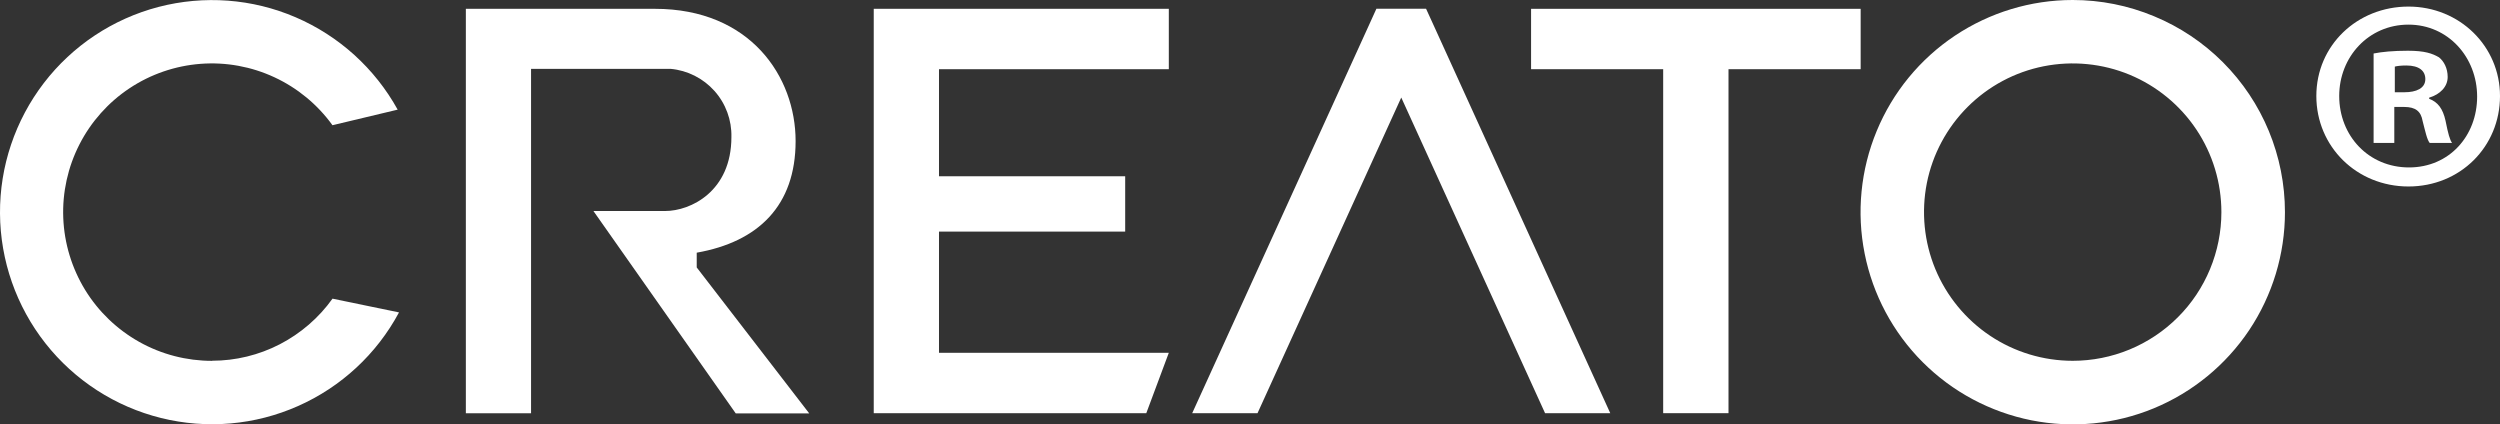
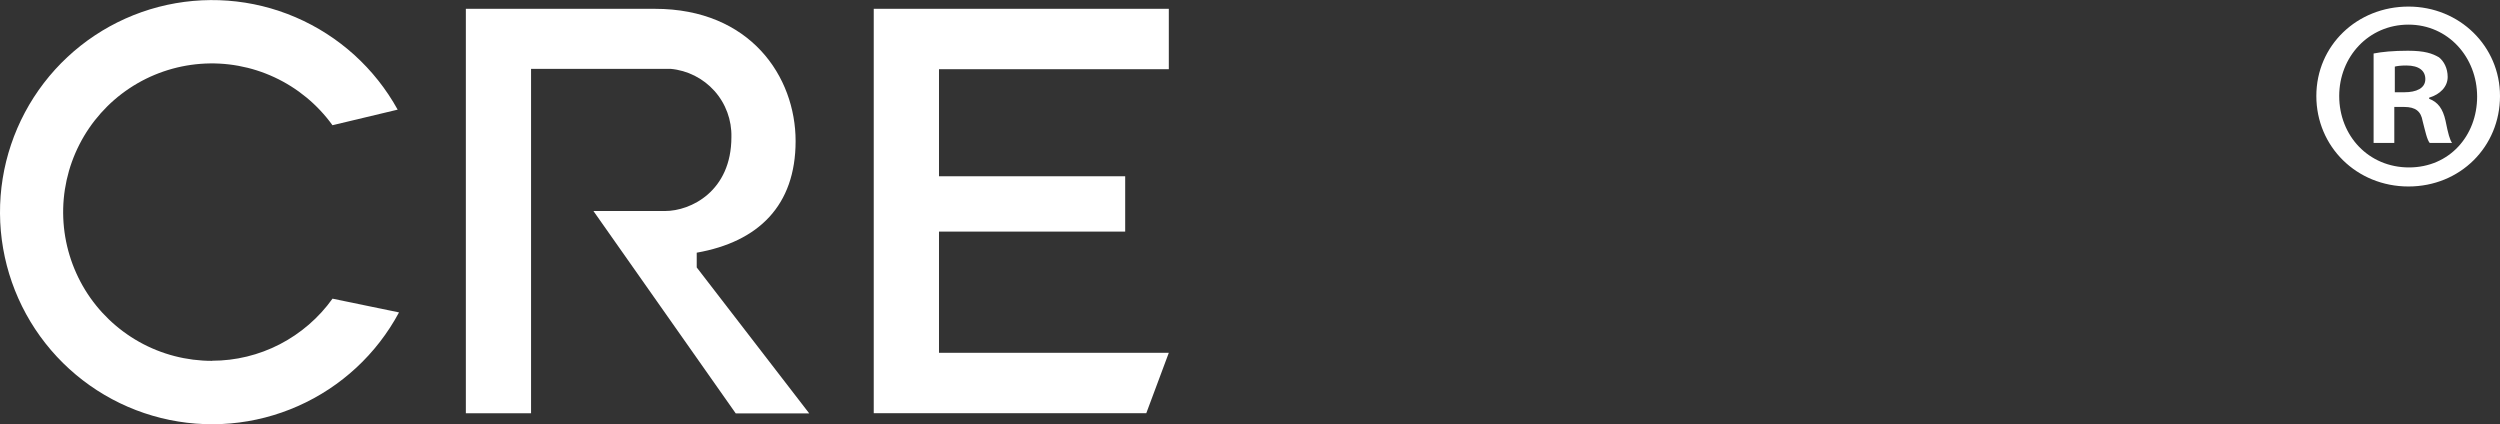
<svg xmlns="http://www.w3.org/2000/svg" viewBox="0 0 425.24 72.18">
  <rect x="0" y="0" width="425.24" height="72.18" fill="#333333" stroke="none" />
  <defs>
    <style>.d{fill:#fff;}</style>
  </defs>
  <g id="a" />
  <g id="b">
    <g id="c">
      <g>
-         <path class="d" d="M352.56,0C345.42,0,338.45,2.12,332.51,6.08c-5.94,3.97-10.56,9.6-13.29,16.2-2.73,6.59-3.45,13.85-2.05,20.85,1.39,7,4.83,13.43,9.88,18.48,5.05,5.05,11.48,8.48,18.48,9.88,7,1.39,14.26,.68,20.85-2.05,6.59-2.73,12.23-7.36,16.2-13.29,3.96-5.94,6.08-12.91,6.08-20.05,0-4.74-.93-9.43-2.74-13.81-1.81-4.38-4.47-8.36-7.82-11.71-3.35-3.35-7.33-6.01-11.71-7.82C361.99,.93,357.3,0,352.56,0Zm0,61.37c-5,0-9.89-1.48-14.05-4.26-4.16-2.78-7.4-6.73-9.32-11.35-1.91-4.62-2.41-9.71-1.44-14.62,.98-4.91,3.39-9.41,6.93-12.95,3.54-3.54,8.05-5.95,12.95-6.92,4.91-.97,10-.47,14.61,1.44,4.62,1.92,8.57,5.16,11.35,9.32,2.78,4.16,4.26,9.05,4.26,14.06,0,3.32-.66,6.61-1.93,9.68-1.27,3.07-3.13,5.86-5.48,8.2-2.35,2.35-5.14,4.21-8.21,5.48-3.07,1.27-6.36,1.92-9.68,1.92Z" />
        <path class="d" d="M90.33,11.72v58.57h-11.09V1.5h32.17c16.21,0,23.92,11.54,23.92,22.5s-6.32,17.13-16.82,18.98v2.51l19.14,24.83h-12.5l-24.21-34.43h12.2c4.33,0,11.27-3.33,11.27-12.58,.07-2.88-.96-5.69-2.88-7.84-1.92-2.15-4.59-3.5-7.46-3.76h-23.74Z" />
-         <path class="d" d="M243.9,4.4l-1.33-2.91h-8.45l-1.32,2.91-30.01,65.88h11.11l24.45-53.69,24.46,53.69h11.09L243.9,4.4Z" />
-         <path class="d" d="M316.48,1.5h-56.05V11.77h22.47v58.51h11.11V11.77h22.48V1.5Z" />
        <path class="d" d="M198.81,11.77V1.5h-50.19V70.28h46.36l3.83-10.27h-39.09v-20.62h31.67v-9.41h-31.67V11.77h39.09Z" />
        <path class="d" d="M36.07,61.38c-4.33,0-8.6-1.1-12.38-3.22-3.78-2.12-6.96-5.17-9.22-8.86-2.26-3.7-3.54-7.91-3.71-12.24-.17-4.33,.78-8.63,2.75-12.49,1.97-3.86,4.9-7.15,8.51-9.55,3.61-2.4,7.77-3.83,12.09-4.16,4.32-.33,8.65,.46,12.58,2.29,3.93,1.83,7.32,4.63,9.86,8.15l11.09-2.65c-3.88-7.02-9.98-12.54-17.35-15.71C42.93-.23,34.72-.84,26.96,1.18,19.2,3.21,12.34,7.76,7.46,14.12,2.58,20.49-.05,28.29,0,36.31c.05,8.02,2.77,15.79,7.73,22.09,4.96,6.3,11.88,10.77,19.66,12.7,7.78,1.93,15.99,1.22,23.32-2.04,7.33-3.25,13.37-8.85,17.16-15.92l-11.31-2.34c-2.33,3.26-5.41,5.92-8.97,7.76s-7.51,2.8-11.52,2.8Z" />
        <path class="d" d="M425.24,16.33c0,8.63-6.77,15.39-15.57,15.39s-15.67-6.77-15.67-15.39,6.95-15.21,15.67-15.21,15.57,6.77,15.57,15.21Zm-27.35,0c0,6.77,5,12.15,11.87,12.15s11.59-5.38,11.59-12.05-4.91-12.24-11.68-12.24-11.78,5.47-11.78,12.14Zm9.37,7.98h-3.52V9.1c1.39-.28,3.33-.47,5.84-.47,2.87,0,4.16,.47,5.28,1.12,.83,.65,1.48,1.85,1.48,3.34,0,1.67-1.3,2.97-3.15,3.52v.19c1.48,.56,2.32,1.67,2.78,3.71,.46,2.32,.74,3.25,1.11,3.8h-3.8c-.46-.56-.74-1.95-1.2-3.71-.28-1.67-1.21-2.41-3.15-2.41h-1.67v6.12Zm.09-8.62h1.67c1.94,0,3.52-.65,3.52-2.23,0-1.39-1.02-2.32-3.24-2.32-.93,0-1.58,.09-1.95,.19v4.36Z" />
      </g>
    </g>
  </g>
</svg>